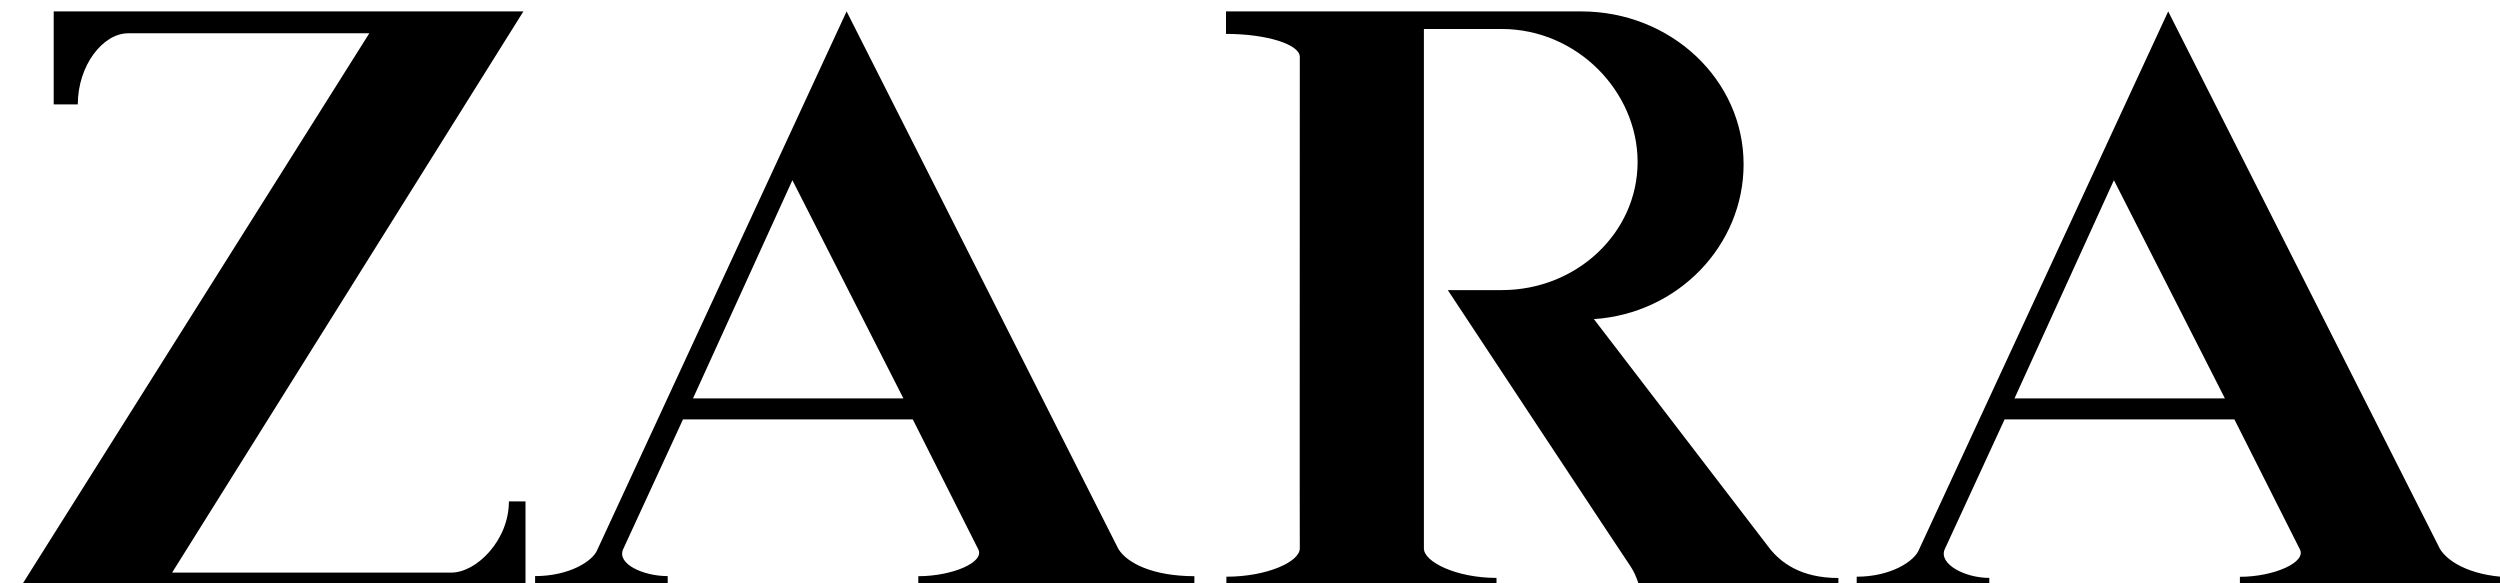
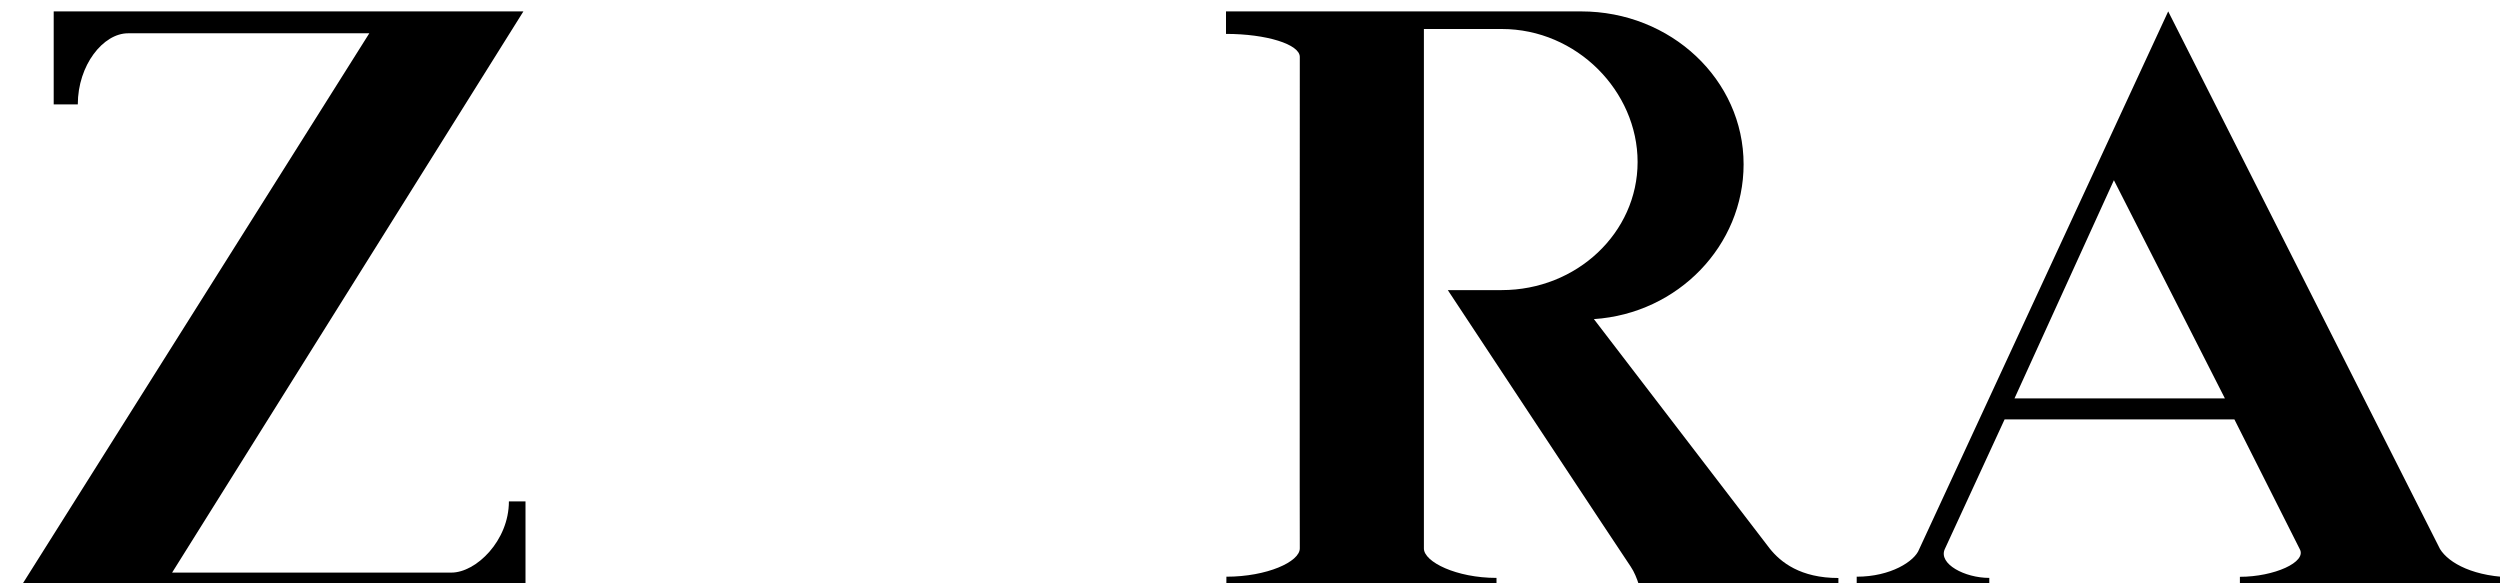
<svg xmlns="http://www.w3.org/2000/svg" version="1.1" id="Layer_1" x="0px" y="0px" viewBox="0 0 2500 583" style="enable-background:new 0 0 2500 583;" xml:space="preserve">
  <path d="M508.9,501.4c0,39.3-32.8,71.2-57.5,71.2H172.1L523.4,11.4H53.7v93h24.1c0-39.3,25.4-71.1,50.2-71.1h241.3L15.9,594.4h509.6  l0-93H508.9" />
  <g>
    <polygon points="918.3,576.1 918.3,576.1 918.3,576.1  " />
-     <path d="M1118.4,549L846.6,11.4l-249.1,538c-4.4,11.8-28.4,26.7-62.4,26.7v18.2h132.6v-18.2c-24.6,0-51-12.2-44.6-26.8L683,419.4   h229.8L978.1,549c7.4,13.1-25.7,27.2-59.8,27.2v18.2h276l0.1-18.2C1152.6,576.1,1127.1,563.1,1118.4,549z M693,398.4l99.4-218.2   l111,218.2H693z" />
  </g>
  <path d="M1226,33.9c40.4,0,73.8,10.4,73.8,23c0,100-0.2,491.5,0,491.5c0,13.4-32.9,28.3-73.4,28.3l-0.1,17.6h270.2v-16.4  c-40.1,0-72.6-16-72.6-29.4V29h77.9c75,0,135.8,62.3,135.8,133c0,70.7-60.8,128.1-135.9,128.1h-53.9c0,0,182.6,276.5,182.9,276.5  c7.2,10.5,10.8,27.8,10.8,27.8h196.9v-16.4c-37.9,0-57.7-15.7-68.7-29.5l-175.8-229.4c84.4-5.6,149.7-73.8,149.7-154.8  c0-84.6-72.7-152.9-162.4-152.9H1226V33.9" />
  <path d="M2440,549L2168.2,11.4l-249.1,538c-4.4,11.8-28.3,27.3-62.4,27.3v17.6h132.6v-16.4c-24.6,0-50.9-14-44.6-28.6l59.9-129.9  h229.8l65.3,129.6c7.5,13.1-25.7,27.8-59.8,27.8h0v17.6h276l0.1-17C2474.2,577.4,2448.7,563.1,2440,549z M2014.5,398.4l99.4-218.2  l111,218.2H2014.5z" />
</svg>